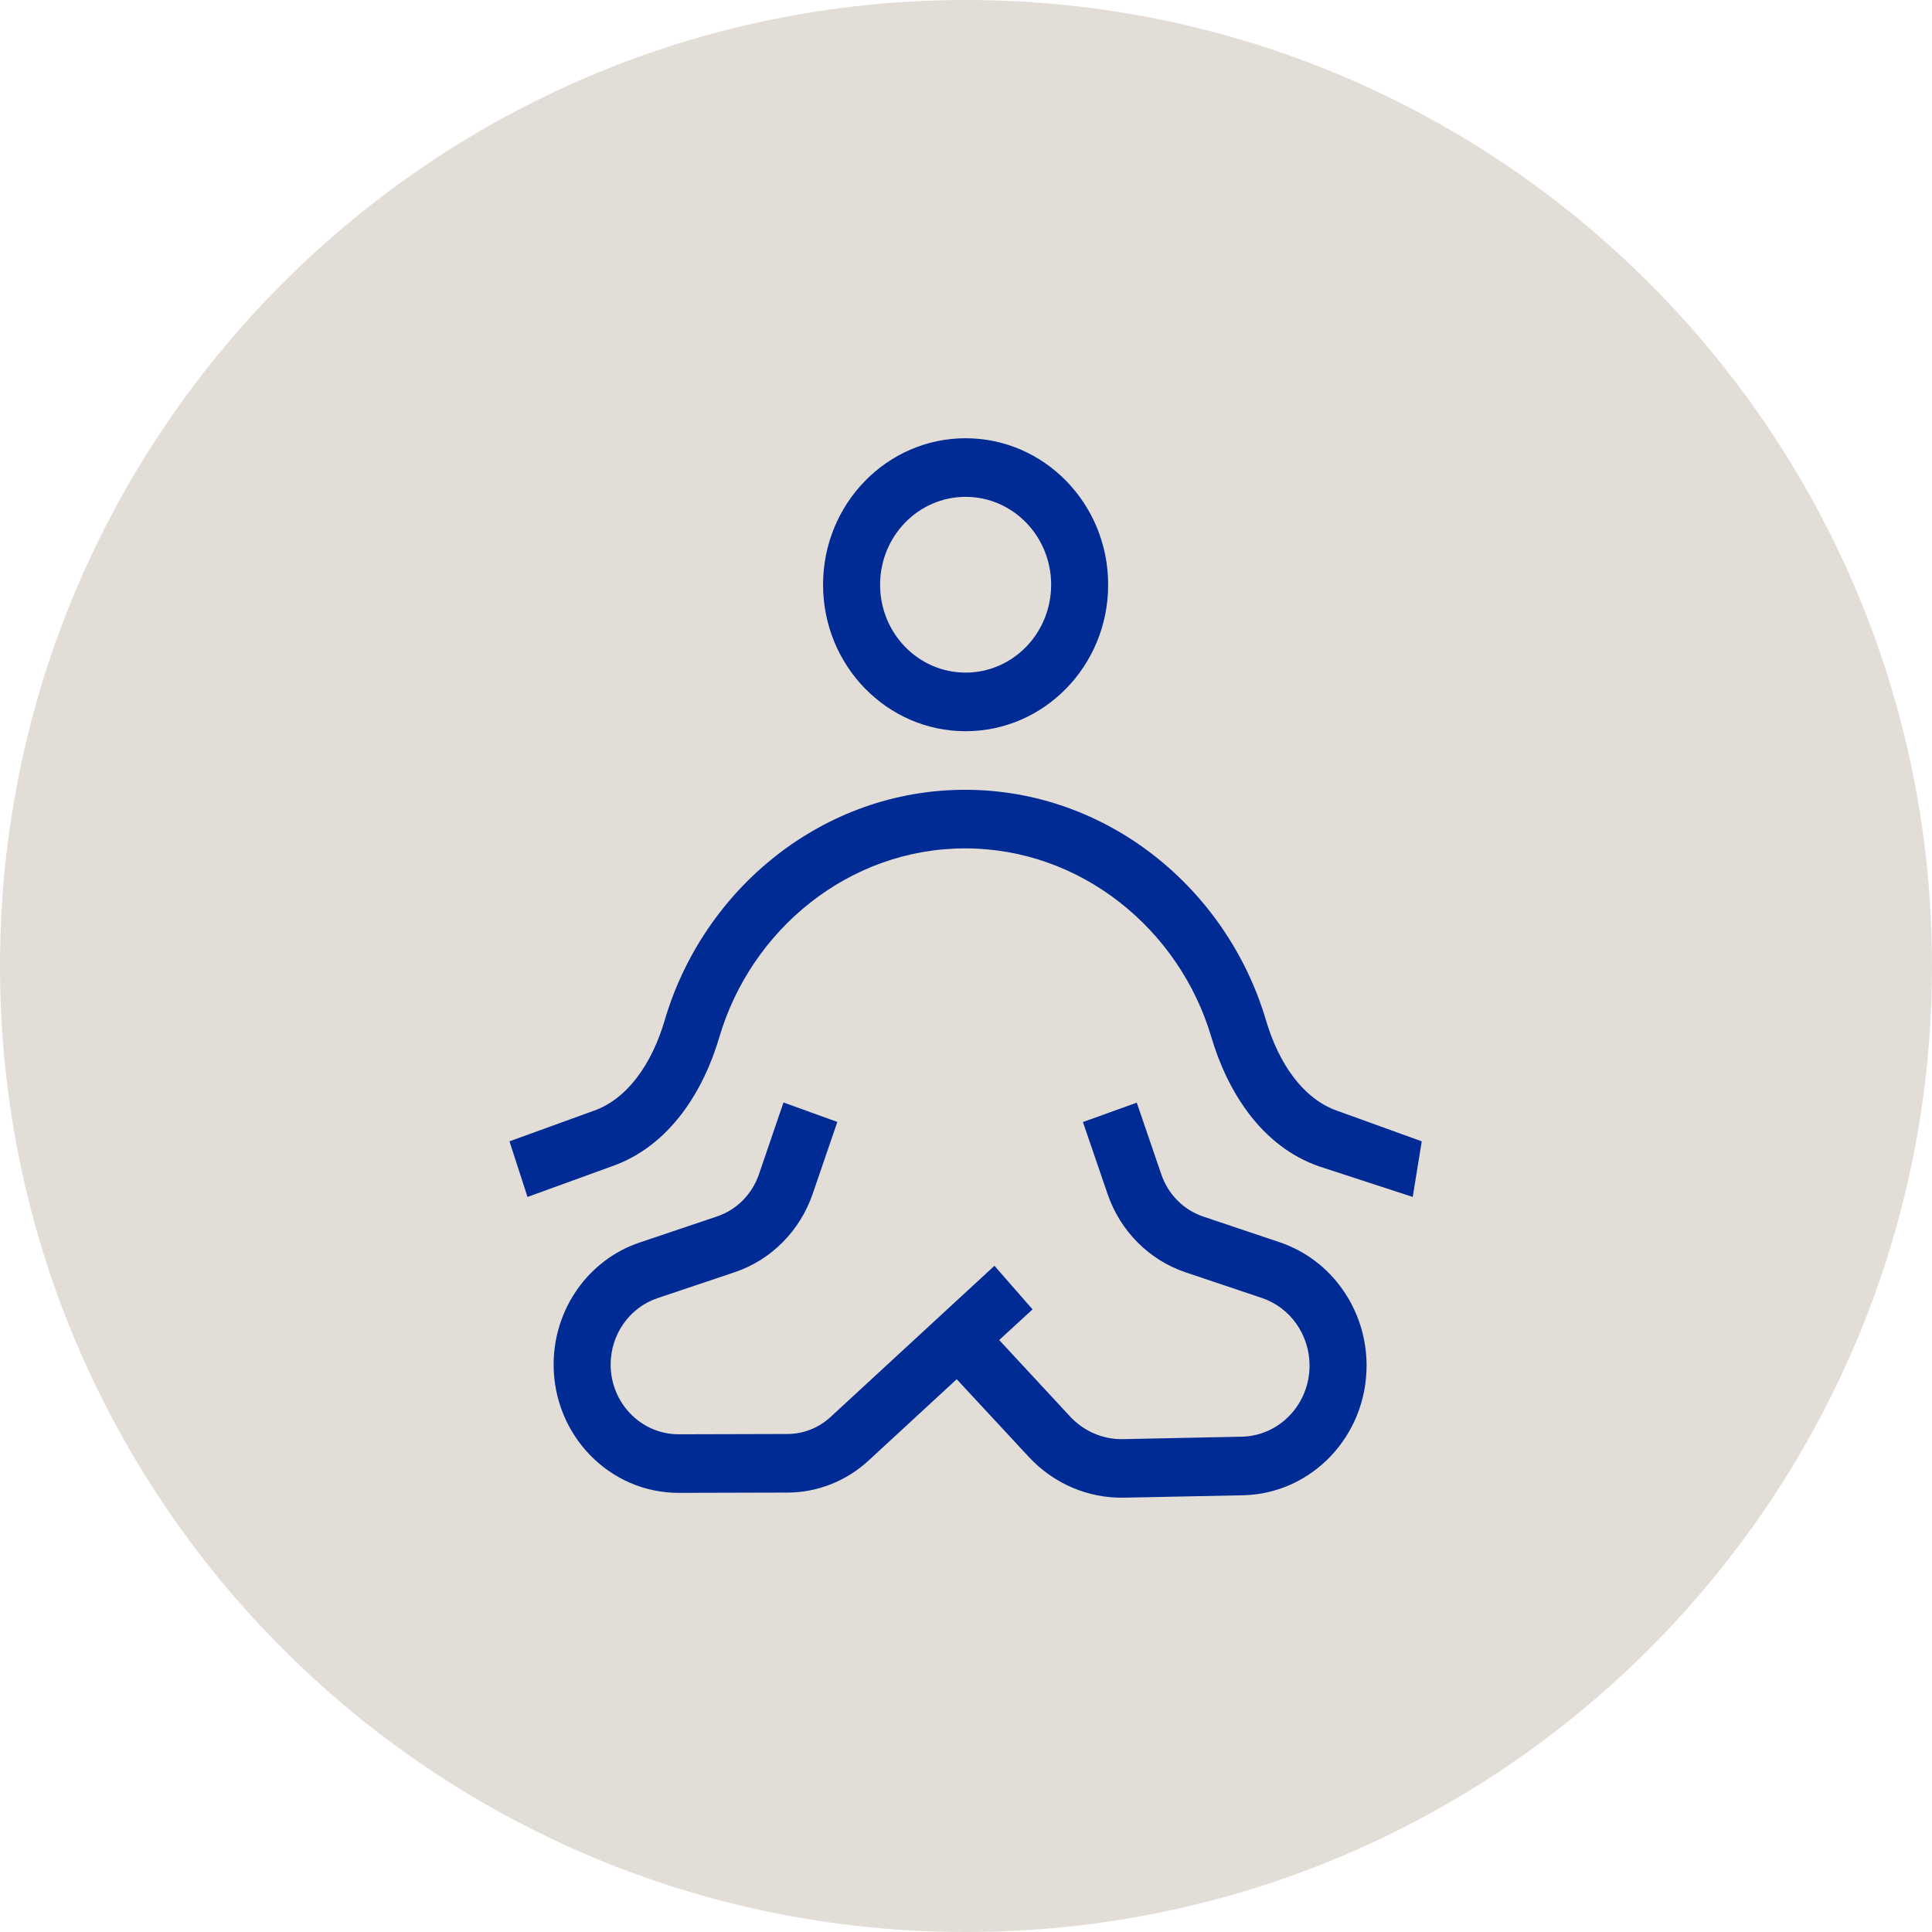
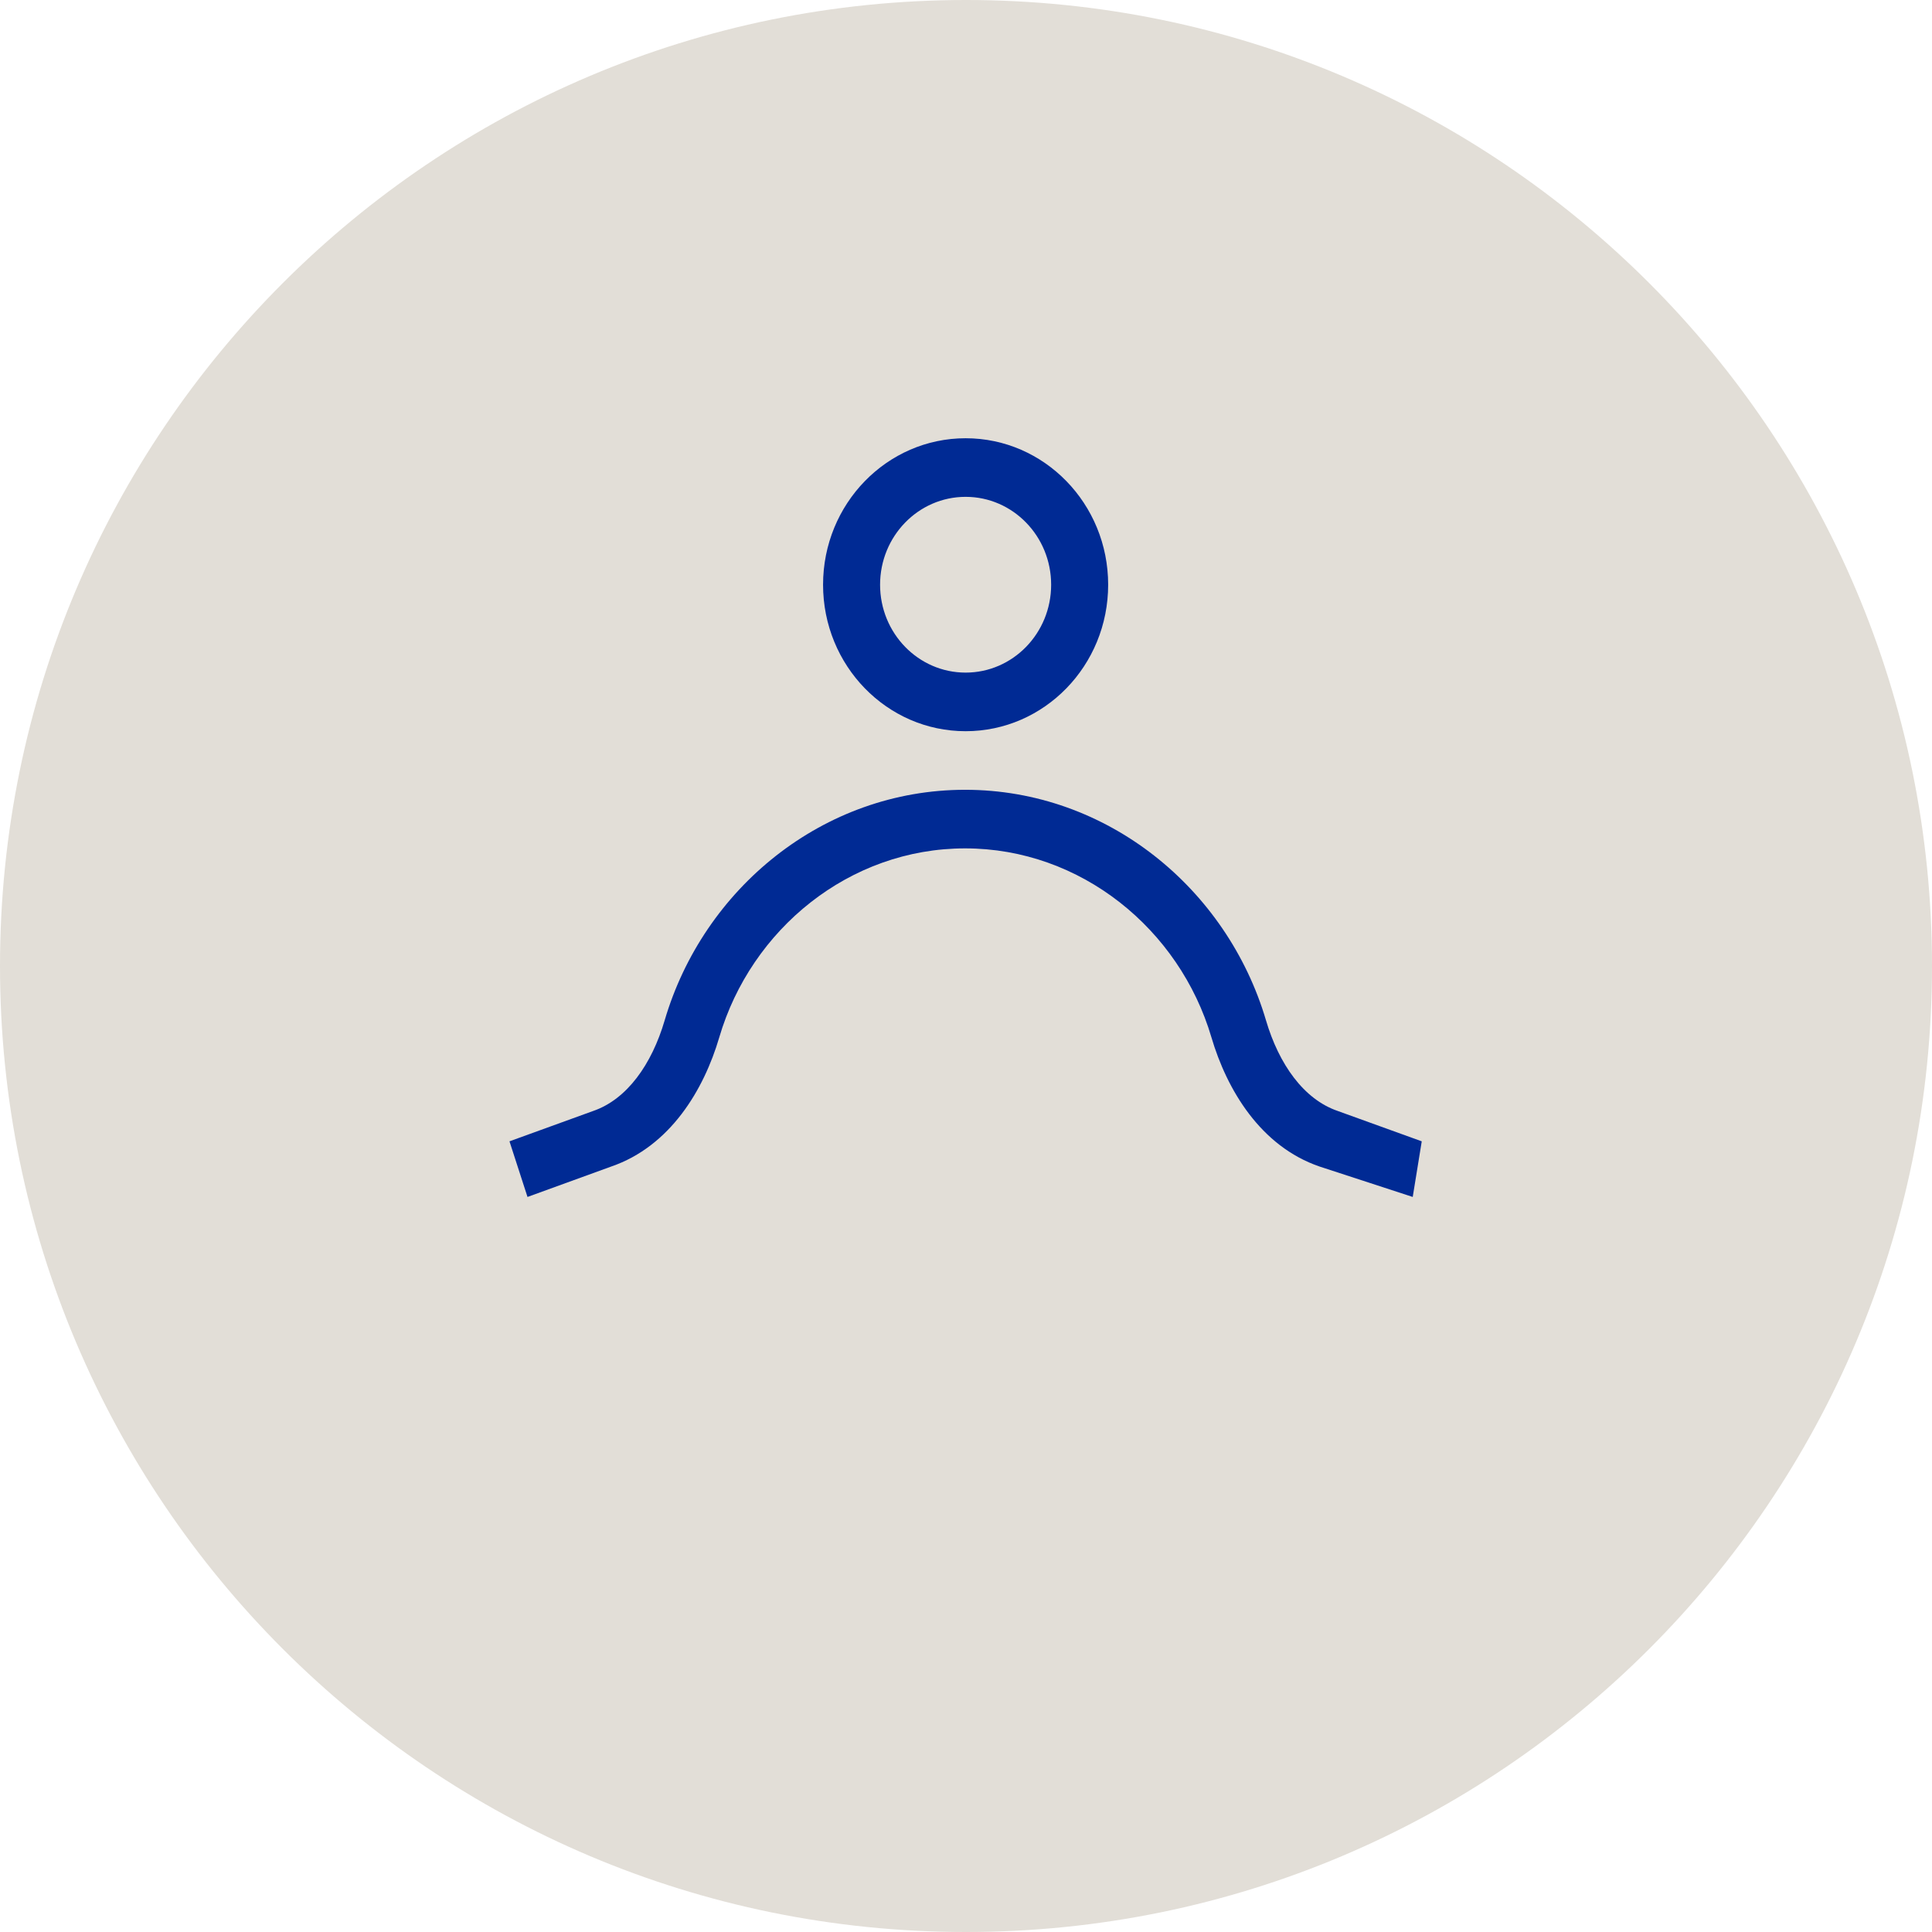
<svg xmlns="http://www.w3.org/2000/svg" width="115" height="115" viewBox="0 0 115 115" fill="none">
  <path d="M0 57.5C0 25.744 25.744 0 57.5 0C89.256 0 115 25.744 115 57.5C115 89.256 89.256 115 57.5 115C25.744 115 0 89.256 0 57.5Z" fill="#E2DED7" />
-   <path d="M49.841 66.782L48.376 71.056C47.619 73.268 45.904 74.996 43.736 75.725L39.135 77.272C37.474 77.831 36.348 79.426 36.348 81.222C36.349 83.52 38.168 85.38 40.405 85.374L46.874 85.357C47.818 85.354 48.73 84.996 49.433 84.349L59.194 75.344L61.461 77.939L59.476 79.764L63.695 84.315C64.513 85.196 65.655 85.688 66.84 85.663L73.913 85.517C76.155 85.471 77.95 83.588 77.95 81.284C77.95 79.454 76.805 77.831 75.113 77.261L70.566 75.732C68.397 75.002 66.682 73.278 65.925 71.066L64.46 66.789L66.065 66.21L67.665 65.634L69.127 69.908C69.534 71.097 70.457 72.022 71.623 72.415L76.17 73.944C79.258 74.983 81.344 77.948 81.344 81.287C81.343 85.489 78.071 88.92 73.983 89.004L66.906 89.147C64.77 89.191 62.714 88.312 61.239 86.722L56.947 82.097L51.697 86.941C50.373 88.161 48.659 88.839 46.881 88.844L40.411 88.861C36.298 88.872 32.955 85.449 32.954 81.222C32.954 77.918 35.022 74.986 38.078 73.958L42.678 72.408C43.844 72.016 44.767 71.091 45.174 69.901L46.636 65.624L49.841 66.782Z" fill="#002A94" />
  <path d="M57.447 47.011C65.904 47.012 73.043 52.898 75.355 60.73C76.128 63.351 77.603 65.435 79.624 66.128L84.628 67.936L84.091 71.247L78.55 69.438C75.028 68.232 73.029 64.865 72.107 61.741C70.208 55.31 64.338 50.499 57.447 50.499C50.556 50.499 44.705 55.31 42.814 61.745C41.896 64.87 39.896 68.23 36.378 69.438L31.399 71.247L30.326 67.936L35.304 66.131C37.323 65.437 38.794 63.355 39.563 60.737C41.864 52.903 48.986 47.011 57.447 47.011Z" fill="#002A94" />
  <path fill-rule="evenodd" clip-rule="evenodd" d="M57.477 26.086C62.163 26.086 65.962 29.99 65.962 34.805C65.962 39.62 62.163 43.524 57.477 43.524C52.791 43.524 48.992 39.62 48.992 34.805C48.992 29.99 52.791 26.086 57.477 26.086ZM57.477 29.574C54.665 29.574 52.386 31.916 52.386 34.805C52.386 37.694 54.665 40.036 57.477 40.036C60.289 40.036 62.568 37.694 62.568 34.805C62.568 31.916 60.289 29.574 57.477 29.574Z" fill="#002A94" />
</svg>